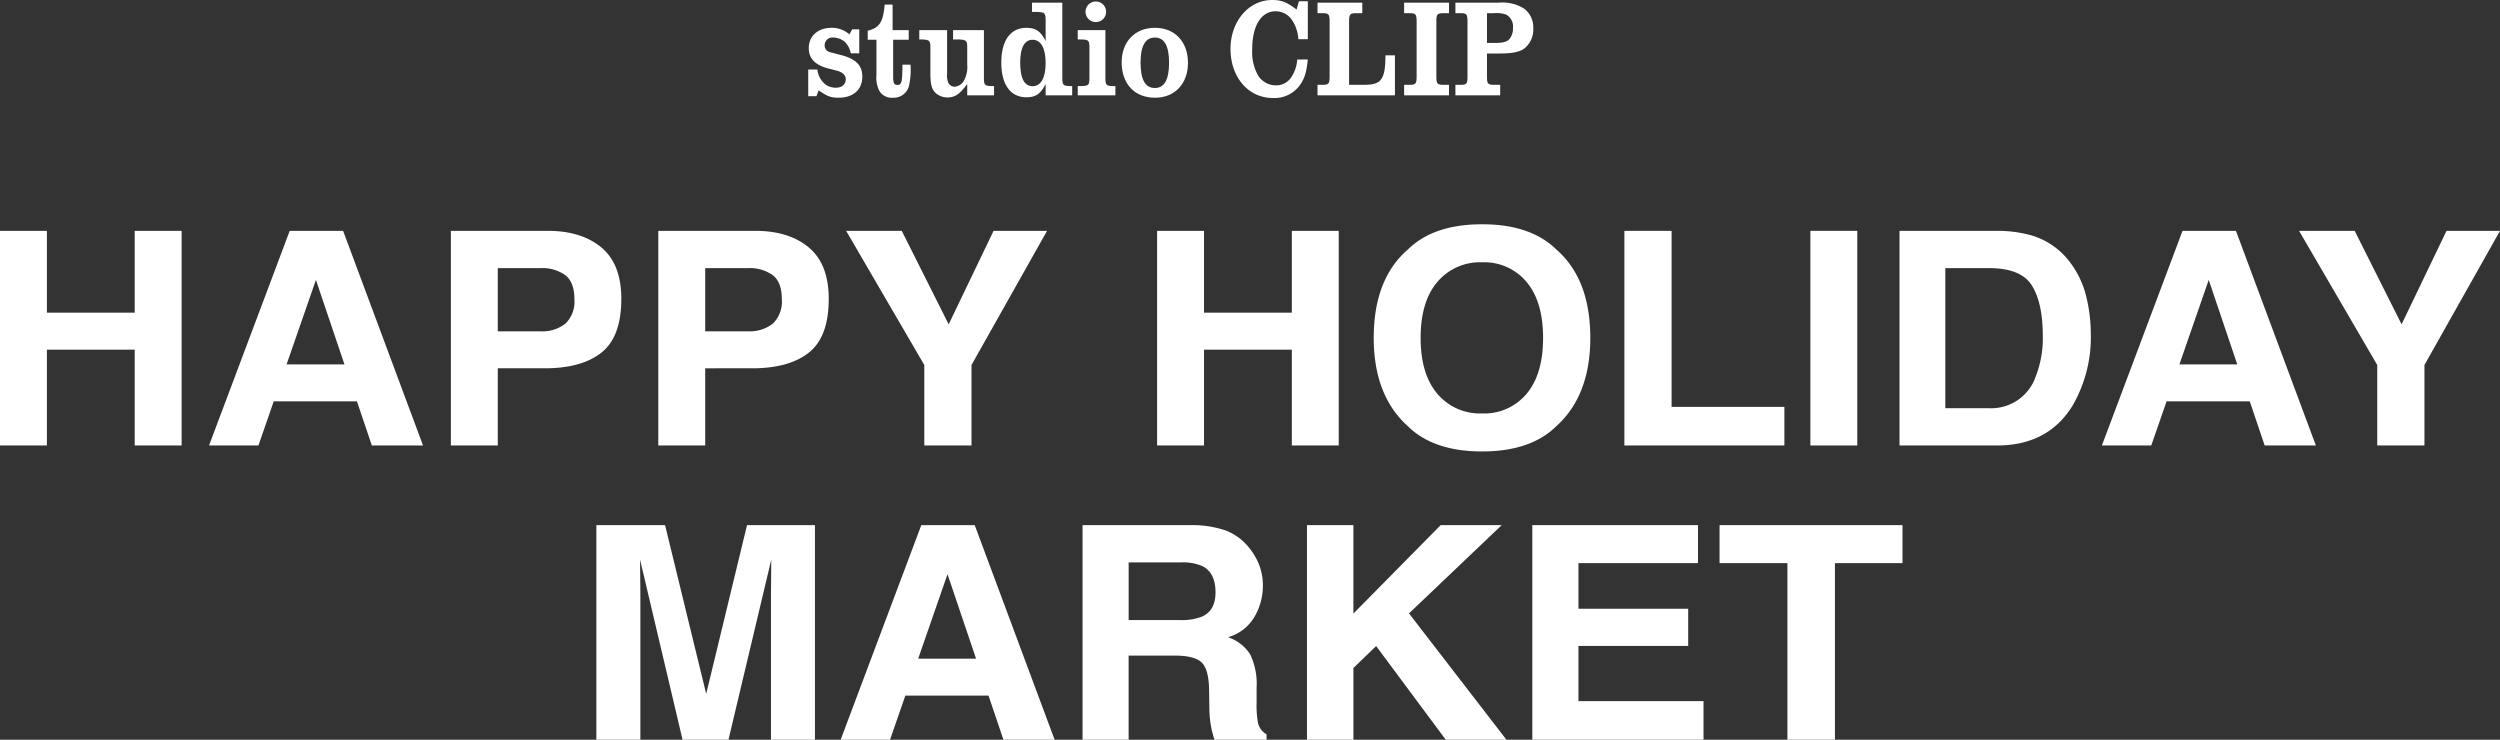
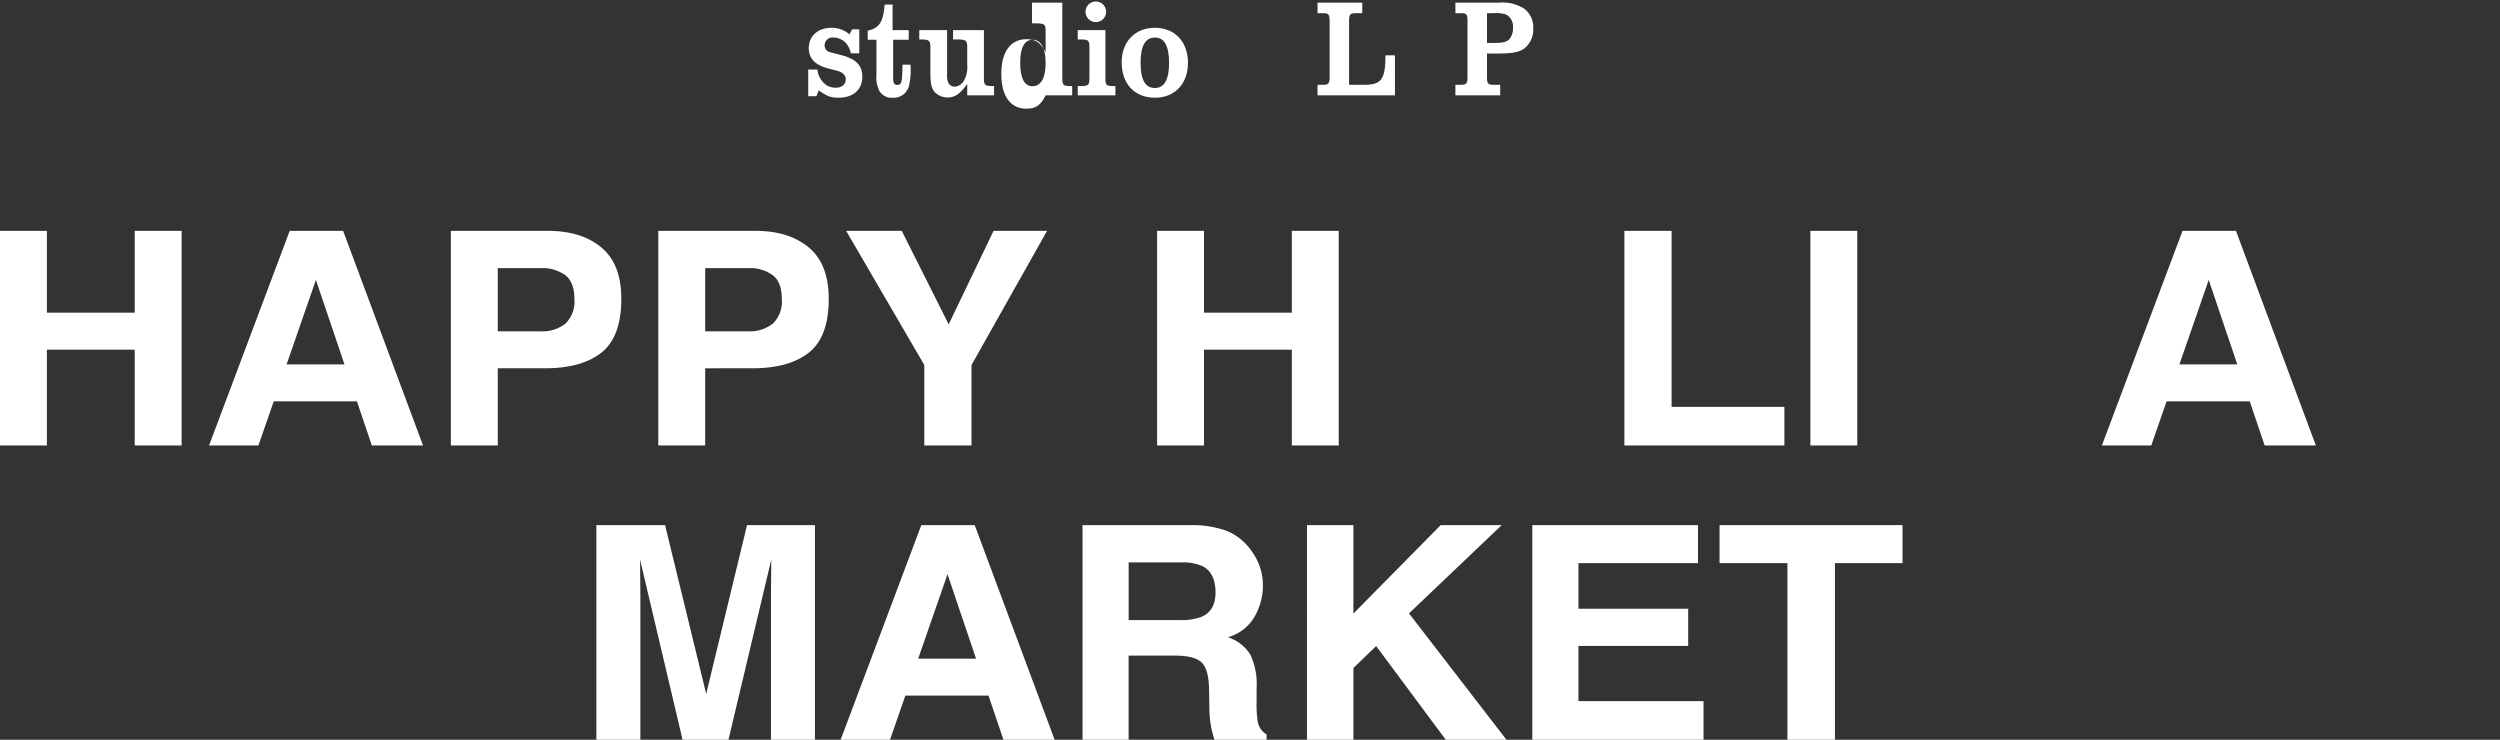
<svg xmlns="http://www.w3.org/2000/svg" width="463" height="137" viewBox="0 0 463 137">
  <rect x="0" y="0" width="463" height="137" fill="#333333" stroke="none" />
  <g id="splash-ttl" transform="translate(-157.285 -286.919)">
    <g id="グループ_7" data-name="グループ 7" transform="translate(157.285 328.46)">
      <path id="パス_33" data-name="パス 33" d="M1588.273,369.42V329.673h8.686v15.155h16.264V329.673h8.686V369.42h-8.686V351.677h-16.264V369.42Z" transform="translate(-1588.273 -328.46)" fill="#fff" />
      <path id="パス_34" data-name="パス 34" d="M1641.926,329.673h9.892l14.8,39.747h-9.481l-2.76-8.17h-15.408l-2.836,8.17h-9.146Zm-.576,24.727h10.715l-5.285-15.64Z" transform="translate(-1588.273 -328.46)" fill="#fff" />
      <path id="パス_35" data-name="パス 35" d="M1699.682,352.216q-3.673,2.913-10.492,2.912h-8.712V369.42h-8.686V329.673h17.965q6.211,0,9.906,3.074t3.693,9.519Q1703.356,349.3,1699.682,352.216ZM1693.01,337.9a7.3,7.3,0,0,0-4.654-1.322h-7.878v11.7h7.878a6.914,6.914,0,0,0,4.654-1.429,5.671,5.671,0,0,0,1.661-4.53Q1694.671,339.219,1693.01,337.9Z" transform="translate(-1588.29 -328.46)" fill="#fff" />
      <path id="パス_36" data-name="パス 36" d="M1738.107,352.216q-3.674,2.913-10.493,2.912H1718.9V369.42h-8.686V329.673h17.965q6.211,0,9.905,3.074t3.694,9.519Q1741.781,349.3,1738.107,352.216Zm-6.672-14.318a7.3,7.3,0,0,0-4.653-1.322H1718.9v11.7h7.879a6.912,6.912,0,0,0,4.653-1.429,5.671,5.671,0,0,0,1.66-4.53Q1733.095,339.219,1731.435,337.9Z" transform="translate(-1588.298 -328.46)" fill="#fff" />
      <path id="パス_37" data-name="パス 37" d="M1772.314,329.673h9.906l-13.993,24.844v14.9h-8.743v-14.9l-14.476-24.844h10.3L1764,346.985Z" transform="translate(-1588.305 -328.46)" fill="#fff" />
      <path id="パス_38" data-name="パス 38" d="M1802.613,369.42V329.673h8.686v15.155h16.264V329.673h8.686V369.42h-8.686V351.677H1811.3V369.42Z" transform="translate(-1588.316 -328.46)" fill="#fff" />
-       <path id="パス_39" data-name="パス 39" d="M1876.518,365.888q-4.74,4.638-13.71,4.638t-13.71-4.638q-6.359-5.689-6.358-16.395,0-10.922,6.358-16.4,4.742-4.638,13.71-4.638t13.71,4.638q6.33,5.474,6.33,16.4Q1882.848,360.2,1876.518,365.888Zm-5.464-6.041q3.051-3.64,3.051-10.354,0-6.689-3.051-10.342a10.185,10.185,0,0,0-8.246-3.653,10.322,10.322,0,0,0-8.288,3.64q-3.094,3.641-3.094,10.355t3.094,10.354a10.323,10.323,0,0,0,8.288,3.641A10.2,10.2,0,0,0,1871.054,359.847Z" transform="translate(-1588.325 -328.46)" fill="#fff" />
      <path id="パス_40" data-name="パス 40" d="M1889.169,329.673h8.743v32.6h20.89v7.146h-29.633Z" transform="translate(-1588.333 -328.46)" fill="#fff" />
      <path id="パス_41" data-name="パス 41" d="M1932.305,369.42h-8.685V329.673h8.685Z" transform="translate(-1588.337 -328.46)" fill="#fff" />
-       <path id="パス_42" data-name="パス 42" d="M1964.647,330.536a13.792,13.792,0,0,1,7.13,5.042A17.275,17.275,0,0,1,1974.76,342a29.344,29.344,0,0,1,.8,6.58,25.359,25.359,0,0,1-3.353,13.429q-4.544,7.414-14.033,7.415h-18.039V329.673h18.039A23.116,23.116,0,0,1,1964.647,330.536Zm-16.029,6.04v25.941h8.075a8.7,8.7,0,0,0,8.641-5.8,19.5,19.5,0,0,0,1.337-7.577q0-6.068-2-9.316t-7.974-3.25Z" transform="translate(-1588.345 -328.46)" fill="#fff" />
      <path id="パス_43" data-name="パス 43" d="M1992.565,329.673h9.892l14.8,39.747h-9.481l-2.761-8.17H1989.61l-2.836,8.17h-9.144Zm-.576,24.727H2002.7l-5.285-15.64Z" transform="translate(-1588.36 -328.46)" fill="#fff" />
-       <path id="パス_44" data-name="パス 44" d="M2041.453,329.673h9.907l-13.994,24.844v14.9h-8.742v-14.9l-14.476-24.844h10.3l8.686,17.312Z" transform="translate(-1588.36 -328.46)" fill="#fff" />
      <path id="パス_45" data-name="パス 45" d="M1726.645,384.861h12.58v39.747h-8.146V397.724q0-1.16.028-3.25t.029-3.222l-7.929,33.356h-8.5l-7.872-33.356q0,1.132.028,3.222t.029,3.25v26.884h-8.147V384.861h12.722l7.616,31.253Z" transform="translate(-1588.296 -329.149)" fill="#fff" />
      <path id="パス_46" data-name="パス 46" d="M1758.931,384.861h9.891l14.8,39.747h-9.481l-2.761-8.17h-15.407l-2.836,8.17h-9.145Zm-.577,24.728h10.715l-5.285-15.64Z" transform="translate(-1588.305 -329.149)" fill="#fff" />
      <path id="パス_47" data-name="パス 47" d="M1815.409,385.886a10.3,10.3,0,0,1,3.917,2.777,12.273,12.273,0,0,1,2.1,3.344,10.649,10.649,0,0,1,.776,4.18,11.45,11.45,0,0,1-1.505,5.568,8.322,8.322,0,0,1-4.968,3.87,7.741,7.741,0,0,1,4.1,3.141,12.52,12.52,0,0,1,1.207,6.216v2.669a19.118,19.118,0,0,0,.23,3.694,3.322,3.322,0,0,0,1.614,2.266v1h-9.651q-.4-1.32-.568-2.13a18.646,18.646,0,0,1-.368-3.425l-.057-3.694q-.054-3.8-1.383-5.069t-4.981-1.268h-8.537v15.586H1788.8V384.861h20.012A19.1,19.1,0,0,1,1815.409,385.886Zm-18.068,5.878v10.679h9.408a10.49,10.49,0,0,0,4.2-.647q2.481-1.133,2.48-4.477,0-3.612-2.4-4.853a9.059,9.059,0,0,0-4.044-.7Z" transform="translate(-1588.314 -329.149)" fill="#fff" />
      <path id="パス_48" data-name="パス 48" d="M1830.372,384.861h8.6v16.377l16.165-16.377h11.3l-17.169,16.347,18.049,23.4h-11.24l-12.891-17.35-4.211,4.056v13.294h-8.6Z" transform="translate(-1588.323 -329.149)" fill="#fff" />
      <path id="パス_49" data-name="パス 49" d="M1902.8,391.9h-22.14v8.44h20.323v6.9h-20.323v10.219h23.162v7.146h-31.706V384.861H1902.8Z" transform="translate(-1588.33 -329.149)" fill="#fff" />
      <path id="パス_50" data-name="パス 50" d="M1940.686,384.861V391.9h-12.518v32.709h-8.8V391.9H1906.8v-7.038Z" transform="translate(-1588.338 -329.149)" fill="#fff" />
    </g>
    <g id="グループ_11" data-name="グループ 11" transform="translate(306.966 286.919)">
      <path id="パス_55" data-name="パス 55" d="M1737.993,299.791h1.7a4.055,4.055,0,0,0,1.648,2.883,3.33,3.33,0,0,0,1.776.489c1.107,0,1.827-.618,1.827-1.57,0-.747-.566-1.288-1.595-1.571l-1.7-.437c-2.394-.644-3.551-1.854-3.551-3.733,0-2.266,1.7-3.784,4.221-3.784a4.939,4.939,0,0,1,3.3,1.21l.516-.927h1.312V296.8h-1.571a4.035,4.035,0,0,0-1.081-2.111,3.447,3.447,0,0,0-2.136-.823,1.445,1.445,0,0,0-1.622,1.441,1.271,1.271,0,0,0,1.03,1.287l2.085.541c2.7.721,3.861,1.9,3.861,3.965,0,2.419-1.672,3.913-4.376,3.913-1.442,0-2.085-.232-3.706-1.365l-.413,1.081h-1.519Z" transform="translate(-1737.993 -286.919)" fill="#fff" />
      <path id="パス_56" data-name="パス 56" d="M1749.011,294.282v-1.674c2.188-.54,2.857-1.57,3.141-4.84h1.468v4.737h2.986v1.777h-2.884v6.873c0,1.133.18,1.493.773,1.493.8,0,.926-.489.953-3.758h1.492a13.612,13.612,0,0,1-.257,3.81,2.91,2.91,0,0,1-3.012,2.317,2.629,2.629,0,0,1-2.5-1.262,5.384,5.384,0,0,1-.54-2.96v-6.513Z" transform="translate(-1737.993 -286.919)" fill="#fff" />
      <path id="パス_57" data-name="パス 57" d="M1758.563,292.505h5.149v8.006a3.573,3.573,0,0,0,.256,1.8,1.352,1.352,0,0,0,1.159.67,2.179,2.179,0,0,0,1.775-1.262,5.2,5.2,0,0,0,.542-2.831v-3.141c0-1.287-.181-1.442-1.467-1.519h-1.158v-1.725h5.714v8.83c0,1.287.155,1.468,1.287,1.519h.592v1.725h-4.968v-2.111c-1.338,1.853-2.265,2.5-3.657,2.5a3.221,3.221,0,0,1-2.419-1.055c-.54-.67-.745-1.545-.745-3.4v-4.762c0-1.262-.181-1.467-1.468-1.519h-.592Z" transform="translate(-1737.993 -286.919)" fill="#fff" />
-       <path id="パス_58" data-name="パス 58" d="M1779.441,287.408h5.611v13.927c0,1.287.154,1.468,1.236,1.519h.592v1.725h-4.917v-2.111c-.9,1.828-1.828,2.471-3.552,2.471-2.961,0-4.66-2.342-4.66-6.436s1.7-6.435,4.66-6.435c1.724,0,2.651.643,3.552,2.445v-3.861c0-1.287-.18-1.468-1.467-1.519h-1.055Zm-2.189,11.1c0,2.909.772,4.377,2.291,4.377,1.545,0,2.42-1.545,2.42-4.3s-.875-4.3-2.42-4.3C1778.05,294.282,1777.252,295.749,1777.252,298.5Z" transform="translate(-1737.993 -286.919)" fill="#fff" />
+       <path id="パス_58" data-name="パス 58" d="M1779.441,287.408h5.611v13.927c0,1.287.154,1.468,1.236,1.519h.592v1.725h-4.917c-.9,1.828-1.828,2.471-3.552,2.471-2.961,0-4.66-2.342-4.66-6.436s1.7-6.435,4.66-6.435c1.724,0,2.651.643,3.552,2.445v-3.861c0-1.287-.18-1.468-1.467-1.519h-1.055Zm-2.189,11.1c0,2.909.772,4.377,2.291,4.377,1.545,0,2.42-1.545,2.42-4.3s-.875-4.3-2.42-4.3C1778.05,294.282,1777.252,295.749,1777.252,298.5Z" transform="translate(-1737.993 -286.919)" fill="#fff" />
      <path id="パス_59" data-name="パス 59" d="M1787.91,302.854h.823c1.185-.051,1.339-.232,1.339-1.519v-5.586c0-1.287-.154-1.467-1.339-1.519h-.823v-1.725h5.123v8.83c0,1.287.154,1.468,1.21,1.519h.642v1.725h-6.975Zm5.252-13.747a1.9,1.9,0,0,1-1.88,1.9,1.905,1.905,0,1,1,1.88-1.9Z" transform="translate(-1737.993 -286.919)" fill="#fff" />
      <path id="パス_60" data-name="パス 60" d="M1808.324,298.555c0,3.887-2.446,6.462-6.1,6.462-3.783,0-6.178-2.549-6.178-6.565,0-3.81,2.472-6.384,6.152-6.384S1808.324,294.642,1808.324,298.555Zm-8.778-.077c0,3.192.849,4.737,2.65,4.737,1.752,0,2.627-1.545,2.627-4.66,0-3.141-.875-4.685-2.627-4.685S1799.546,295.414,1799.546,298.478Z" transform="translate(-1737.993 -286.919)" fill="#fff" />
-       <path id="パス_61" data-name="パス 61" d="M1830.516,297.937c-.259,2.471-.619,3.578-1.494,4.788a5.783,5.783,0,0,1-4.969,2.343c-4.556,0-7.851-3.836-7.851-9.113,0-5.072,3.372-9.036,7.7-9.036,1.725,0,2.729.386,4.531,1.776l.438-1.544h1.648v7.028h-1.752a7.134,7.134,0,0,0-1.209-3.6,3.643,3.643,0,0,0-2.987-1.57c-2.7,0-4.35,2.677-4.35,7.08a8.8,8.8,0,0,0,1.107,4.839,3.9,3.9,0,0,0,3.269,1.8,3.374,3.374,0,0,0,2.728-1.313,6.779,6.779,0,0,0,1.237-3.475Z" transform="translate(-1737.993 -286.919)" fill="#fff" />
      <path id="パス_62" data-name="パス 62" d="M1840.607,287.408v1.957h-1.031c-1.261-.026-1.415.18-1.415,1.57v11.687h2.676c3.3.052,4.042-.952,4.068-5.457h1.751v7.414h-14.339v-1.957h.824c1.261.026,1.417-.18,1.417-1.57V290.935c0-1.39-.156-1.6-1.417-1.57h-.824v-1.957Z" transform="translate(-1737.993 -286.919)" fill="#fff" />
-       <path id="パス_63" data-name="パス 63" d="M1848.355,302.622h.9c1.262.026,1.417-.18,1.417-1.57V290.935c0-1.39-.155-1.6-1.417-1.57h-.9v-1.957h8.316v1.957h-.927c-1.261-.026-1.442.18-1.417,1.57v10.117c0,1.39.156,1.6,1.417,1.57h.927v1.957h-8.316Z" transform="translate(-1737.993 -286.919)" fill="#fff" />
      <path id="パス_64" data-name="パス 64" d="M1866.144,304.579h-8.29v-1.957h.825c1.261.026,1.415-.18,1.415-1.57V290.935c0-1.39-.154-1.6-1.415-1.57h-.825v-1.957h8.136a7.386,7.386,0,0,1,4.658,1.158,4.352,4.352,0,0,1,1.623,3.63,4.47,4.47,0,0,1-1.725,3.759c-.979.643-2.24.875-4.841.875H1863.7v4.222c0,1.39.156,1.6,1.417,1.57h1.03Zm-1.03-9.705c1.492,0,2.239-.181,2.728-.7a3.065,3.065,0,0,0,.67-2.086,2.5,2.5,0,0,0-1.261-2.471,5.569,5.569,0,0,0-2.293-.257H1863.7v5.509Z" transform="translate(-1737.993 -286.919)" fill="#fff" />
    </g>
  </g>
</svg>